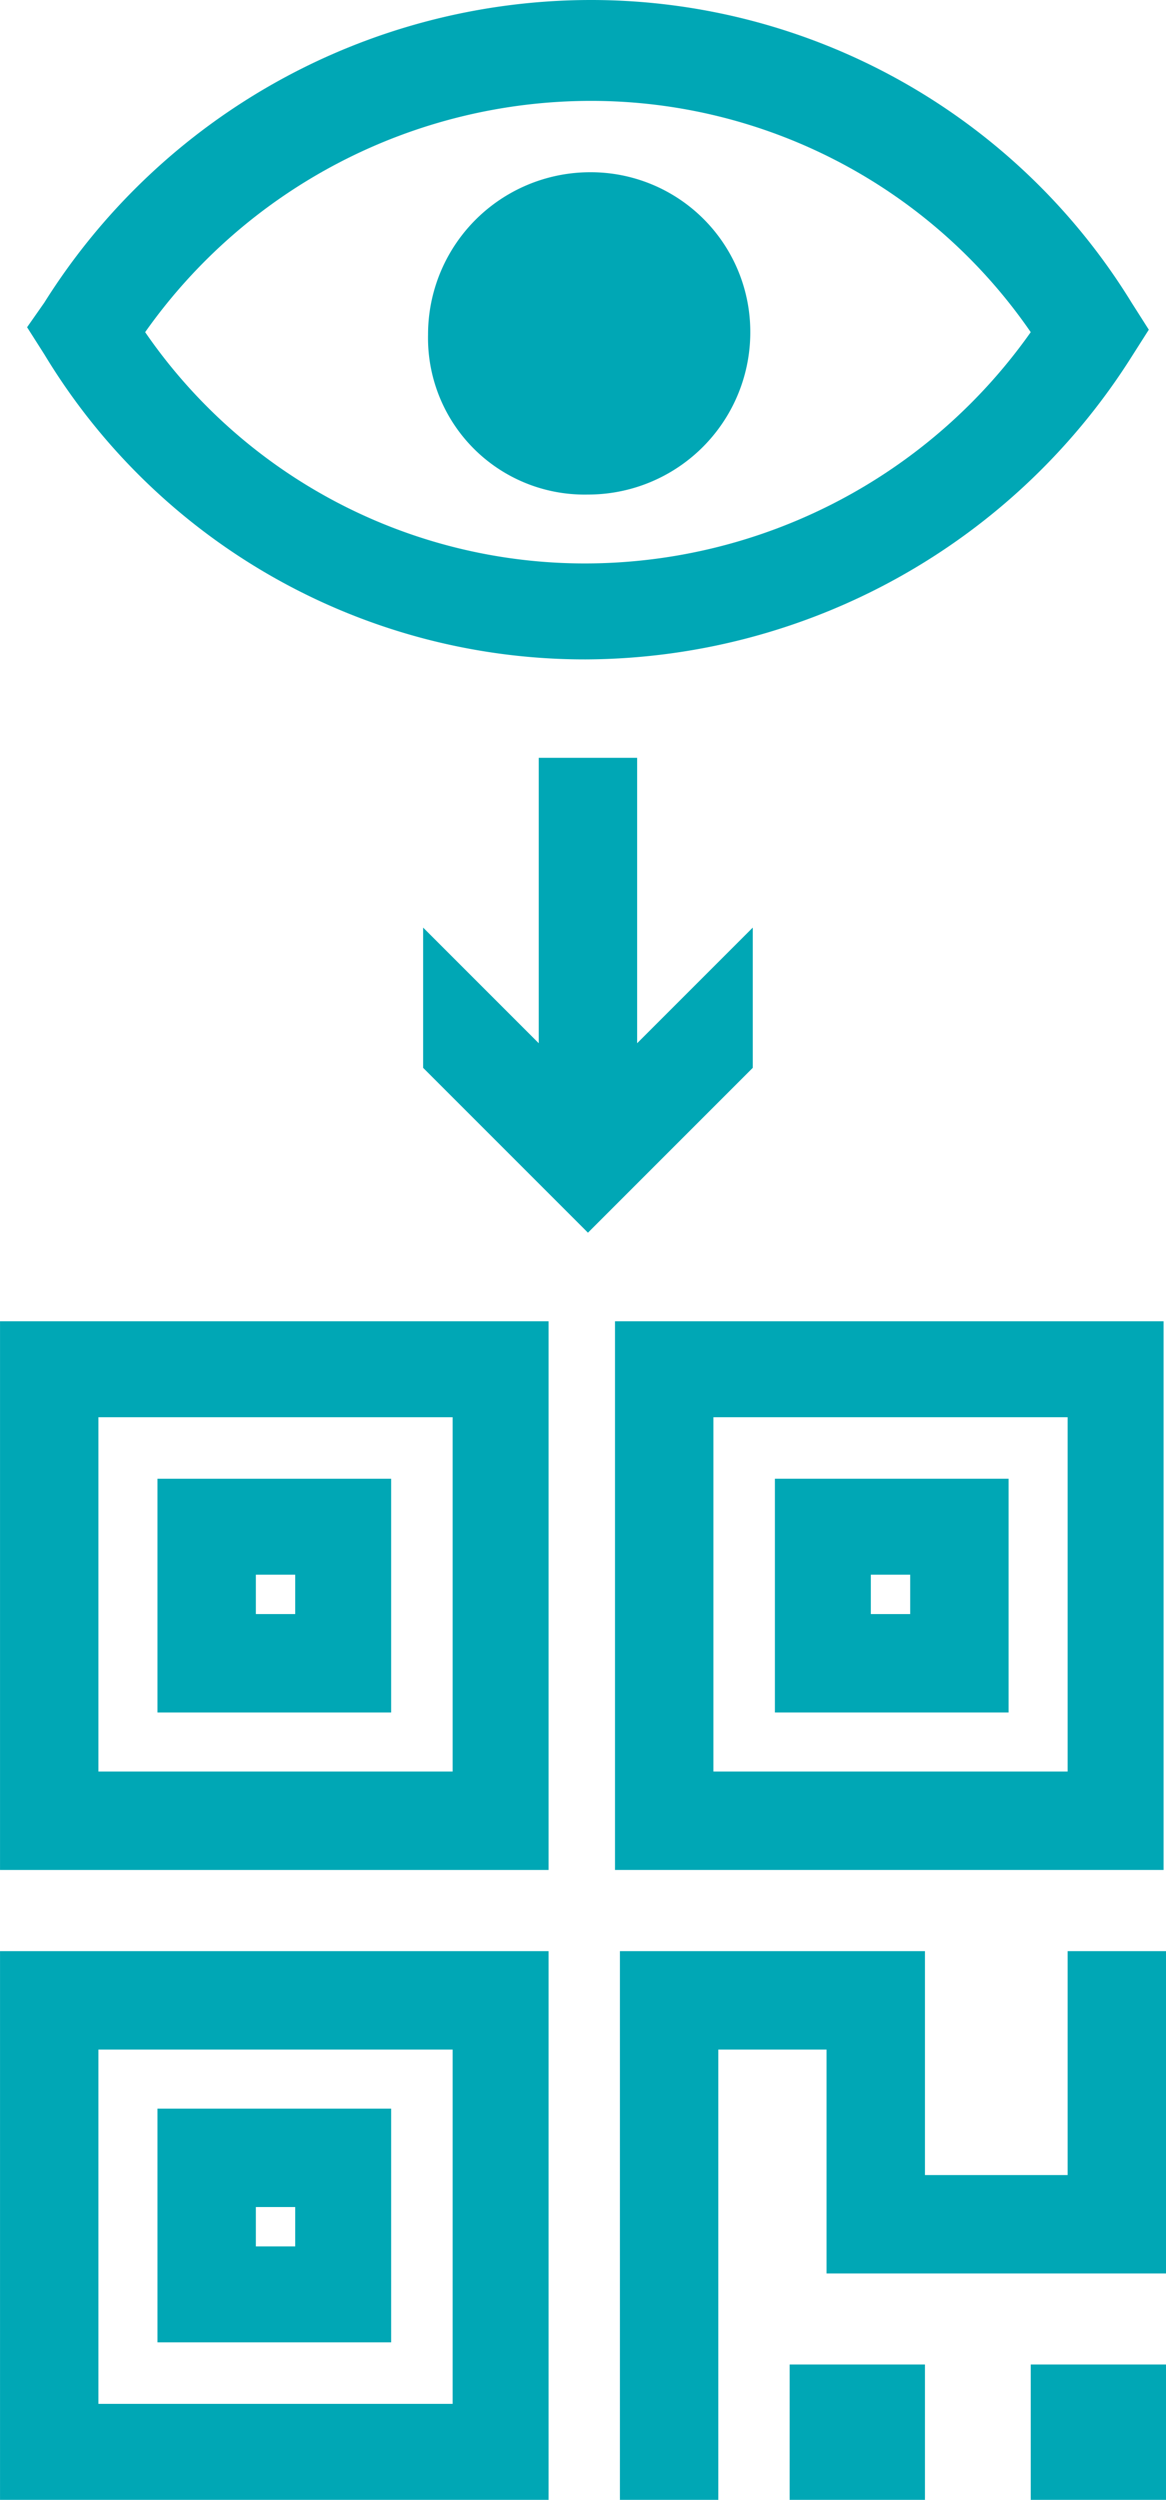
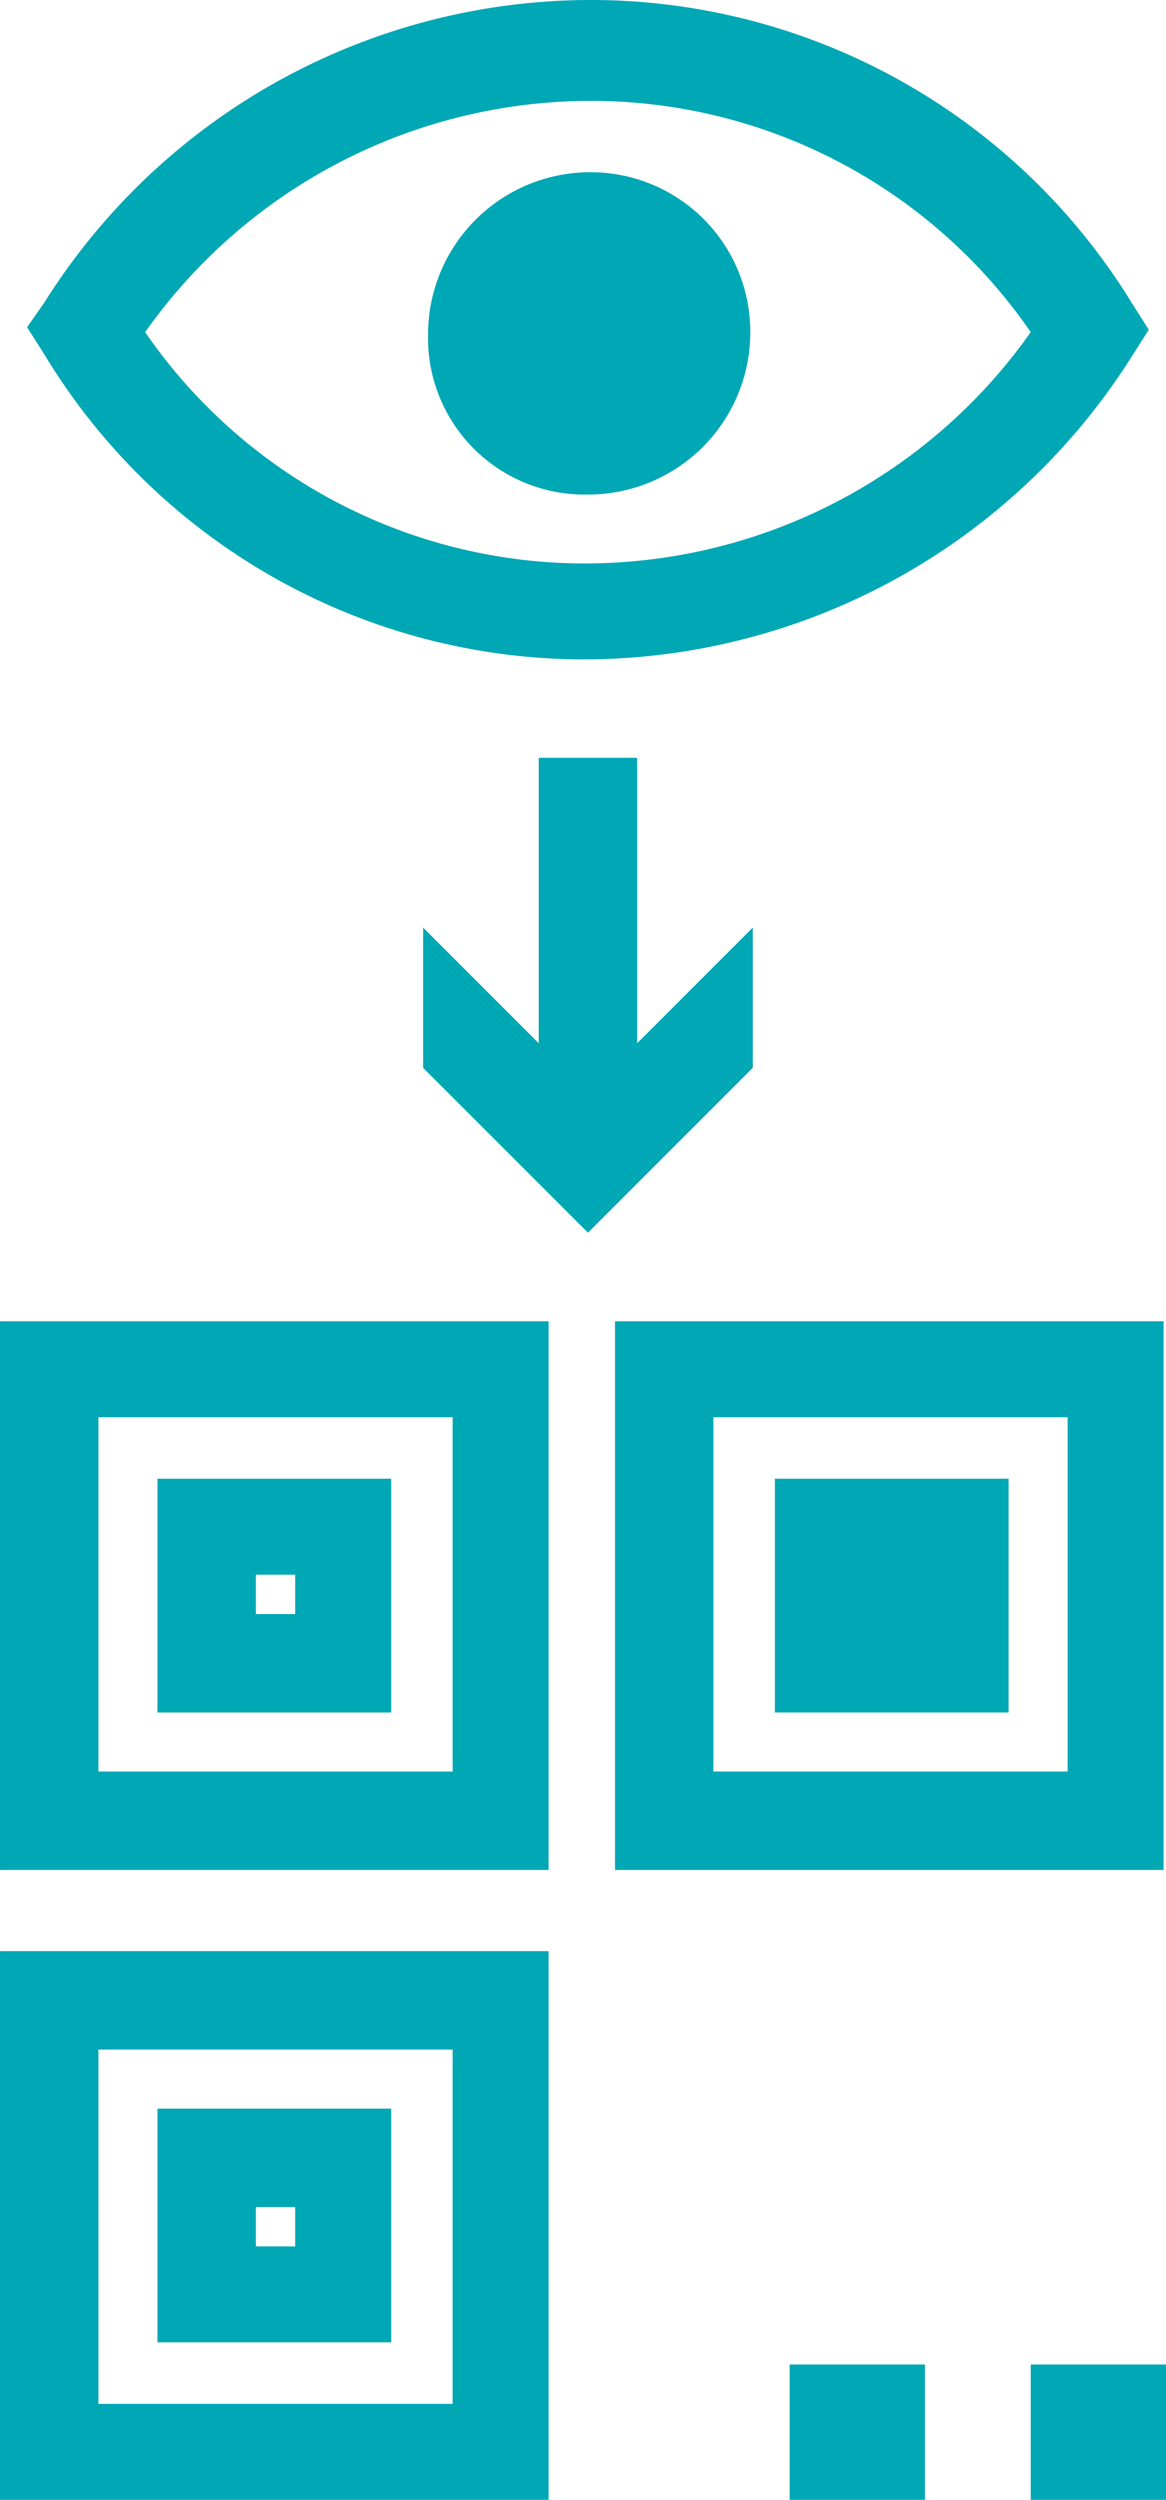
<svg xmlns="http://www.w3.org/2000/svg" width="47.4" height="101.6" viewBox="0 0 47.4 101.6">
  <g transform="translate(-10.199 -7.7)">
    <path d="M34,34.5A26.379,26.379,0,0,0,56.2,22.2l.7-1.1L56.2,20a25.789,25.789,0,0,0-22-12.3A26.251,26.251,0,0,0,12,20l-.7,1,.7,1.1A25.662,25.662,0,0,0,34,34.5Zm.2-22.7a21.694,21.694,0,0,1,17.9,9.4A22.19,22.19,0,0,1,34,30.6a21.694,21.694,0,0,1-17.9-9.4A22.19,22.19,0,0,1,34.2,11.8Z" fill="#00a7b5" />
    <path d="M34.1,27.8a6.594,6.594,0,0,0,6.6-6.6,6.487,6.487,0,0,0-6.5-6.5,6.594,6.594,0,0,0-6.6,6.6A6.364,6.364,0,0,0,34.1,27.8Z" fill="#00a7b5" />
    <path d="M40.8,45.4l-4.7,4.7V38.5h-4V50.1l-4.7-4.7v5.7l6.7,6.7,6.7-6.7Z" fill="#00a7b5" />
    <path d="M35.2,61.4V83.7H57.5V61.4ZM53.6,79.7H39.2V65.3H53.6Z" fill="#00a7b5" />
-     <path d="M51.2,67.8H41.7v9.5h9.5Zm-4,5.5H45.6V71.7h1.6Z" fill="#00a7b5" />
-     <path d="M53.6,96.1H47.8V87H35.4v22.3h4V91h4.4v9.1H57.6V87h-4Z" fill="#00a7b5" />
+     <path d="M51.2,67.8H41.7v9.5h9.5ZH45.6V71.7h1.6Z" fill="#00a7b5" />
    <rect width="5.5" height="5.5" transform="translate(42.3 103.8)" fill="#00a7b5" />
    <rect width="5.5" height="5.5" transform="translate(52.1 103.8)" fill="#00a7b5" />
    <path d="M10.2,83.7H32.5V61.4H10.2Zm4-18.4H28.6V79.7H14.2Z" fill="#00a7b5" />
    <path d="M16.6,77.3h9.5V67.8H16.6Zm4-5.6h1.6v1.6H20.6Z" fill="#00a7b5" />
    <path d="M10.2,109.3H32.5V87H10.2Zm4-18.3H28.6v14.4H14.2Z" fill="#00a7b5" />
    <path d="M16.6,102.9h9.5V93.4H16.6Zm4-5.5h1.6V99H20.6Z" fill="#00a7b5" />
  </g>
</svg>